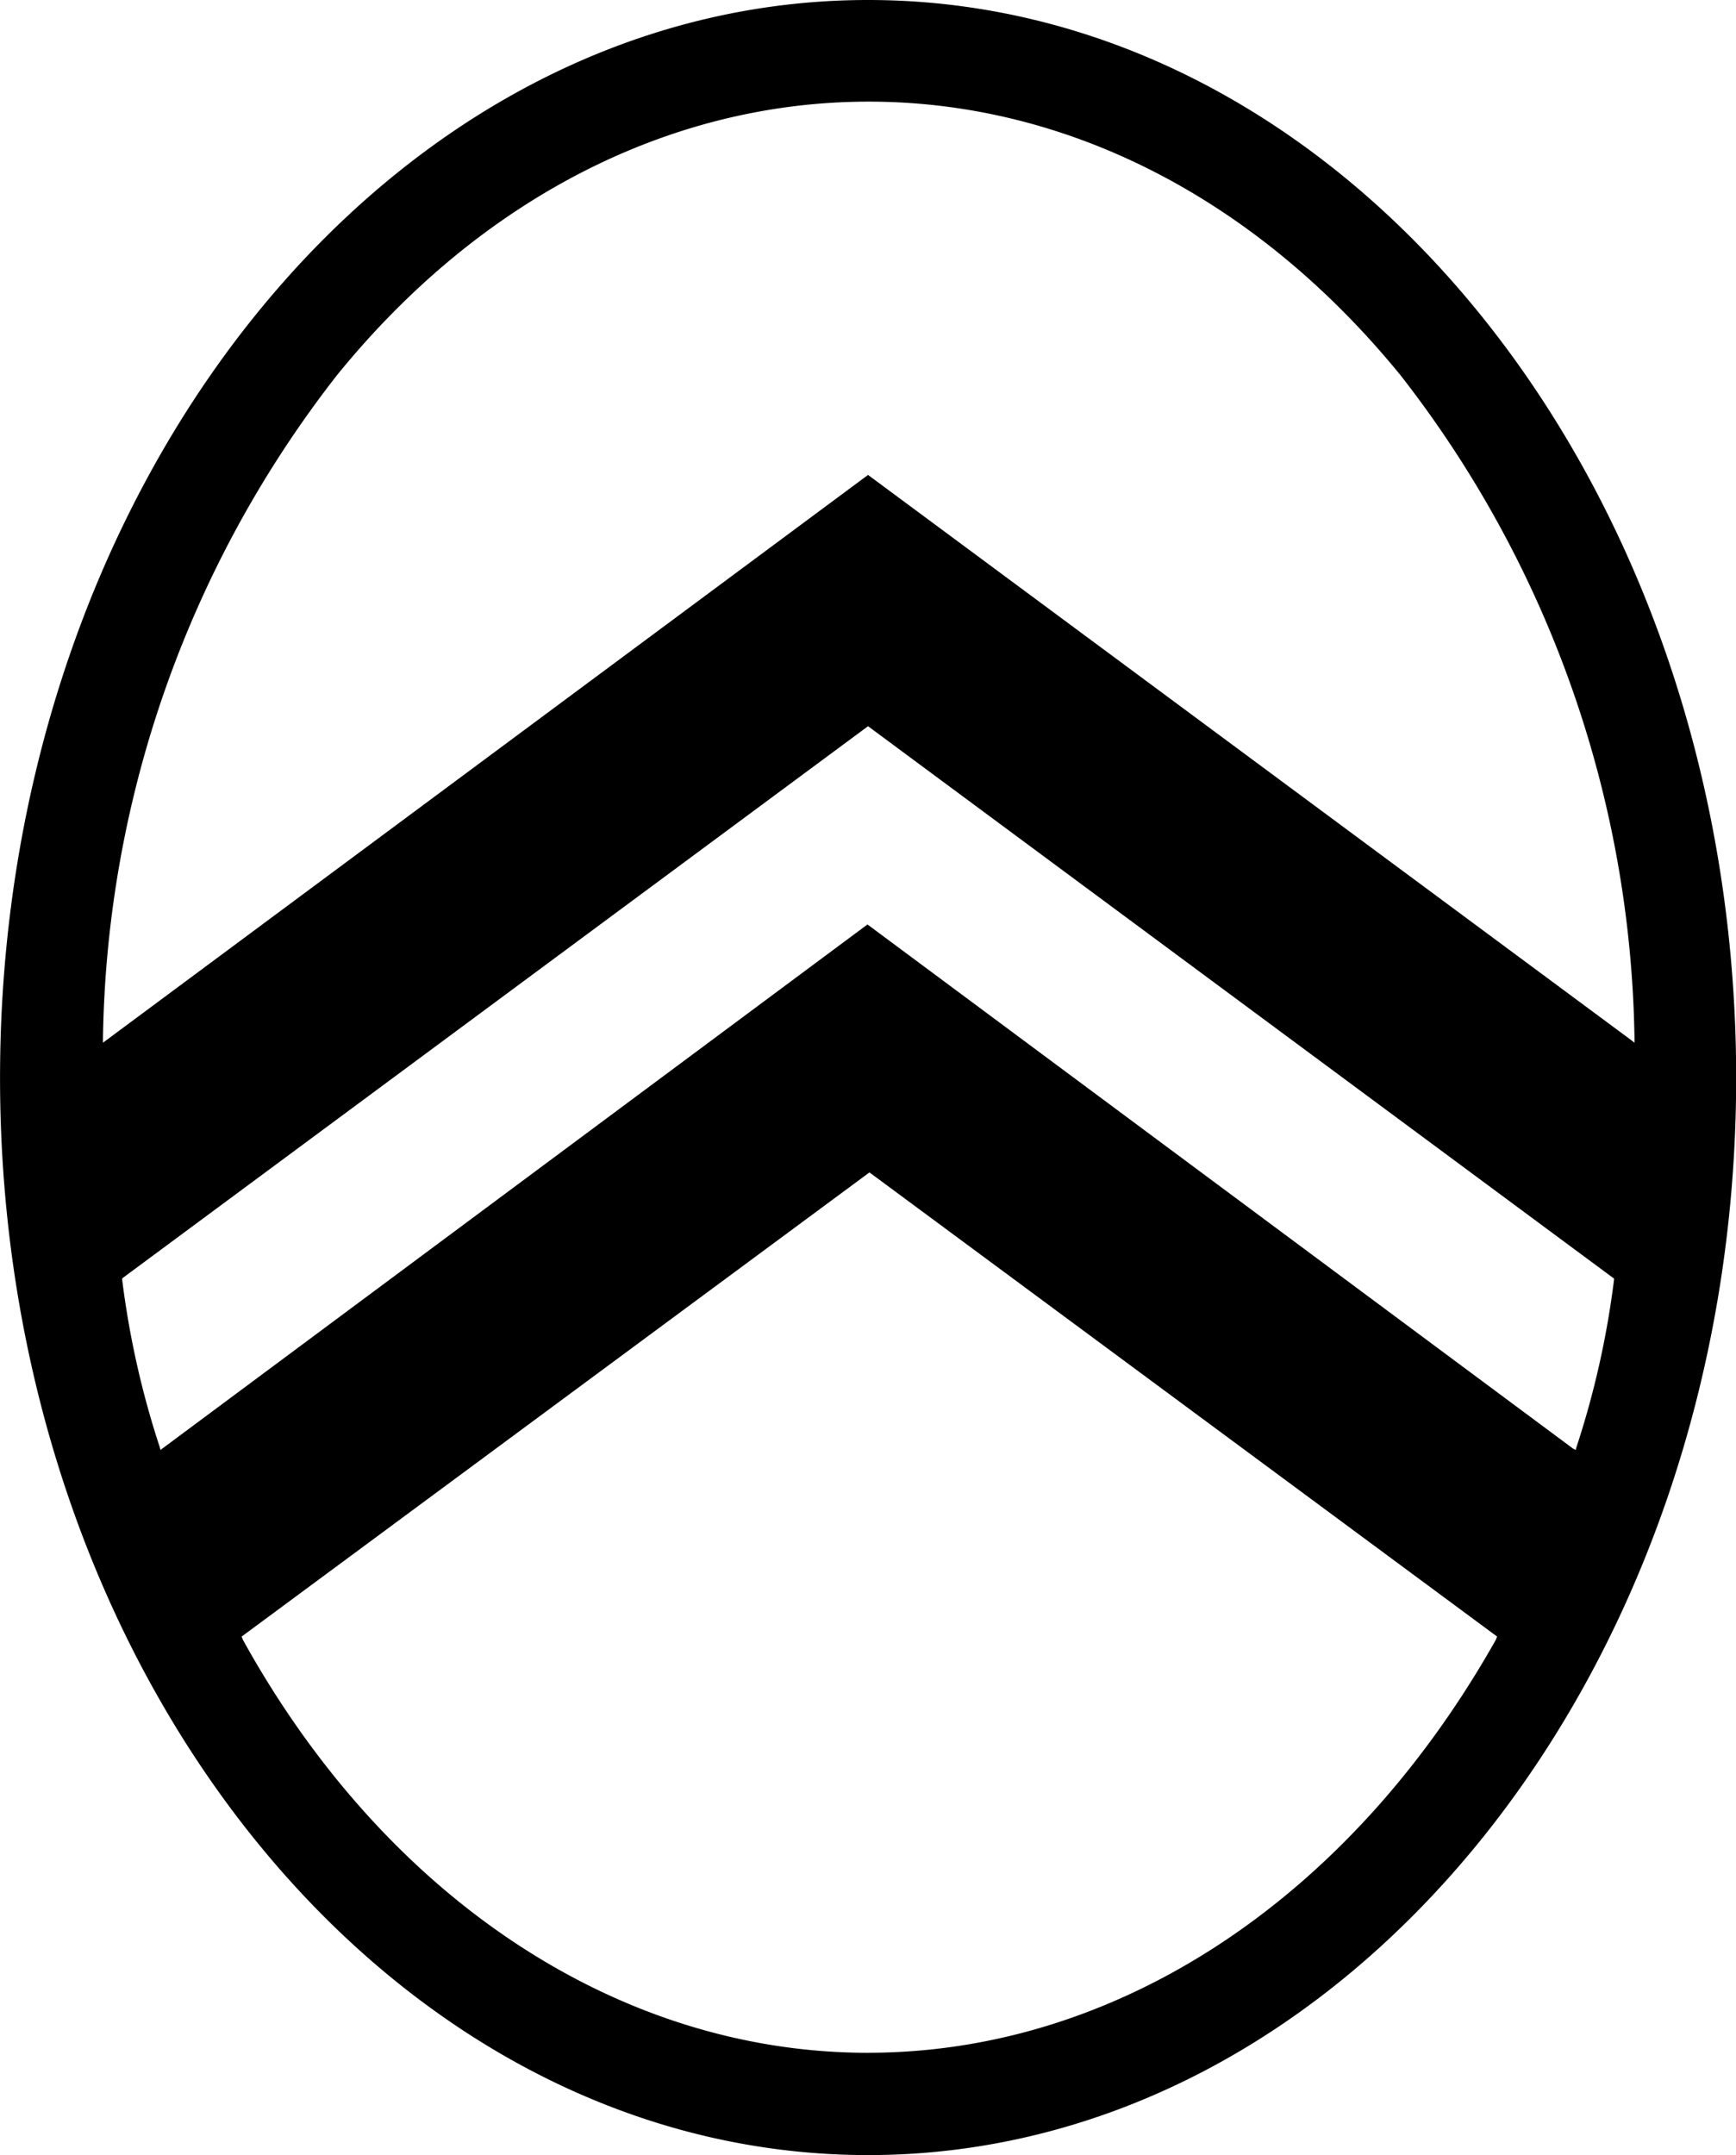
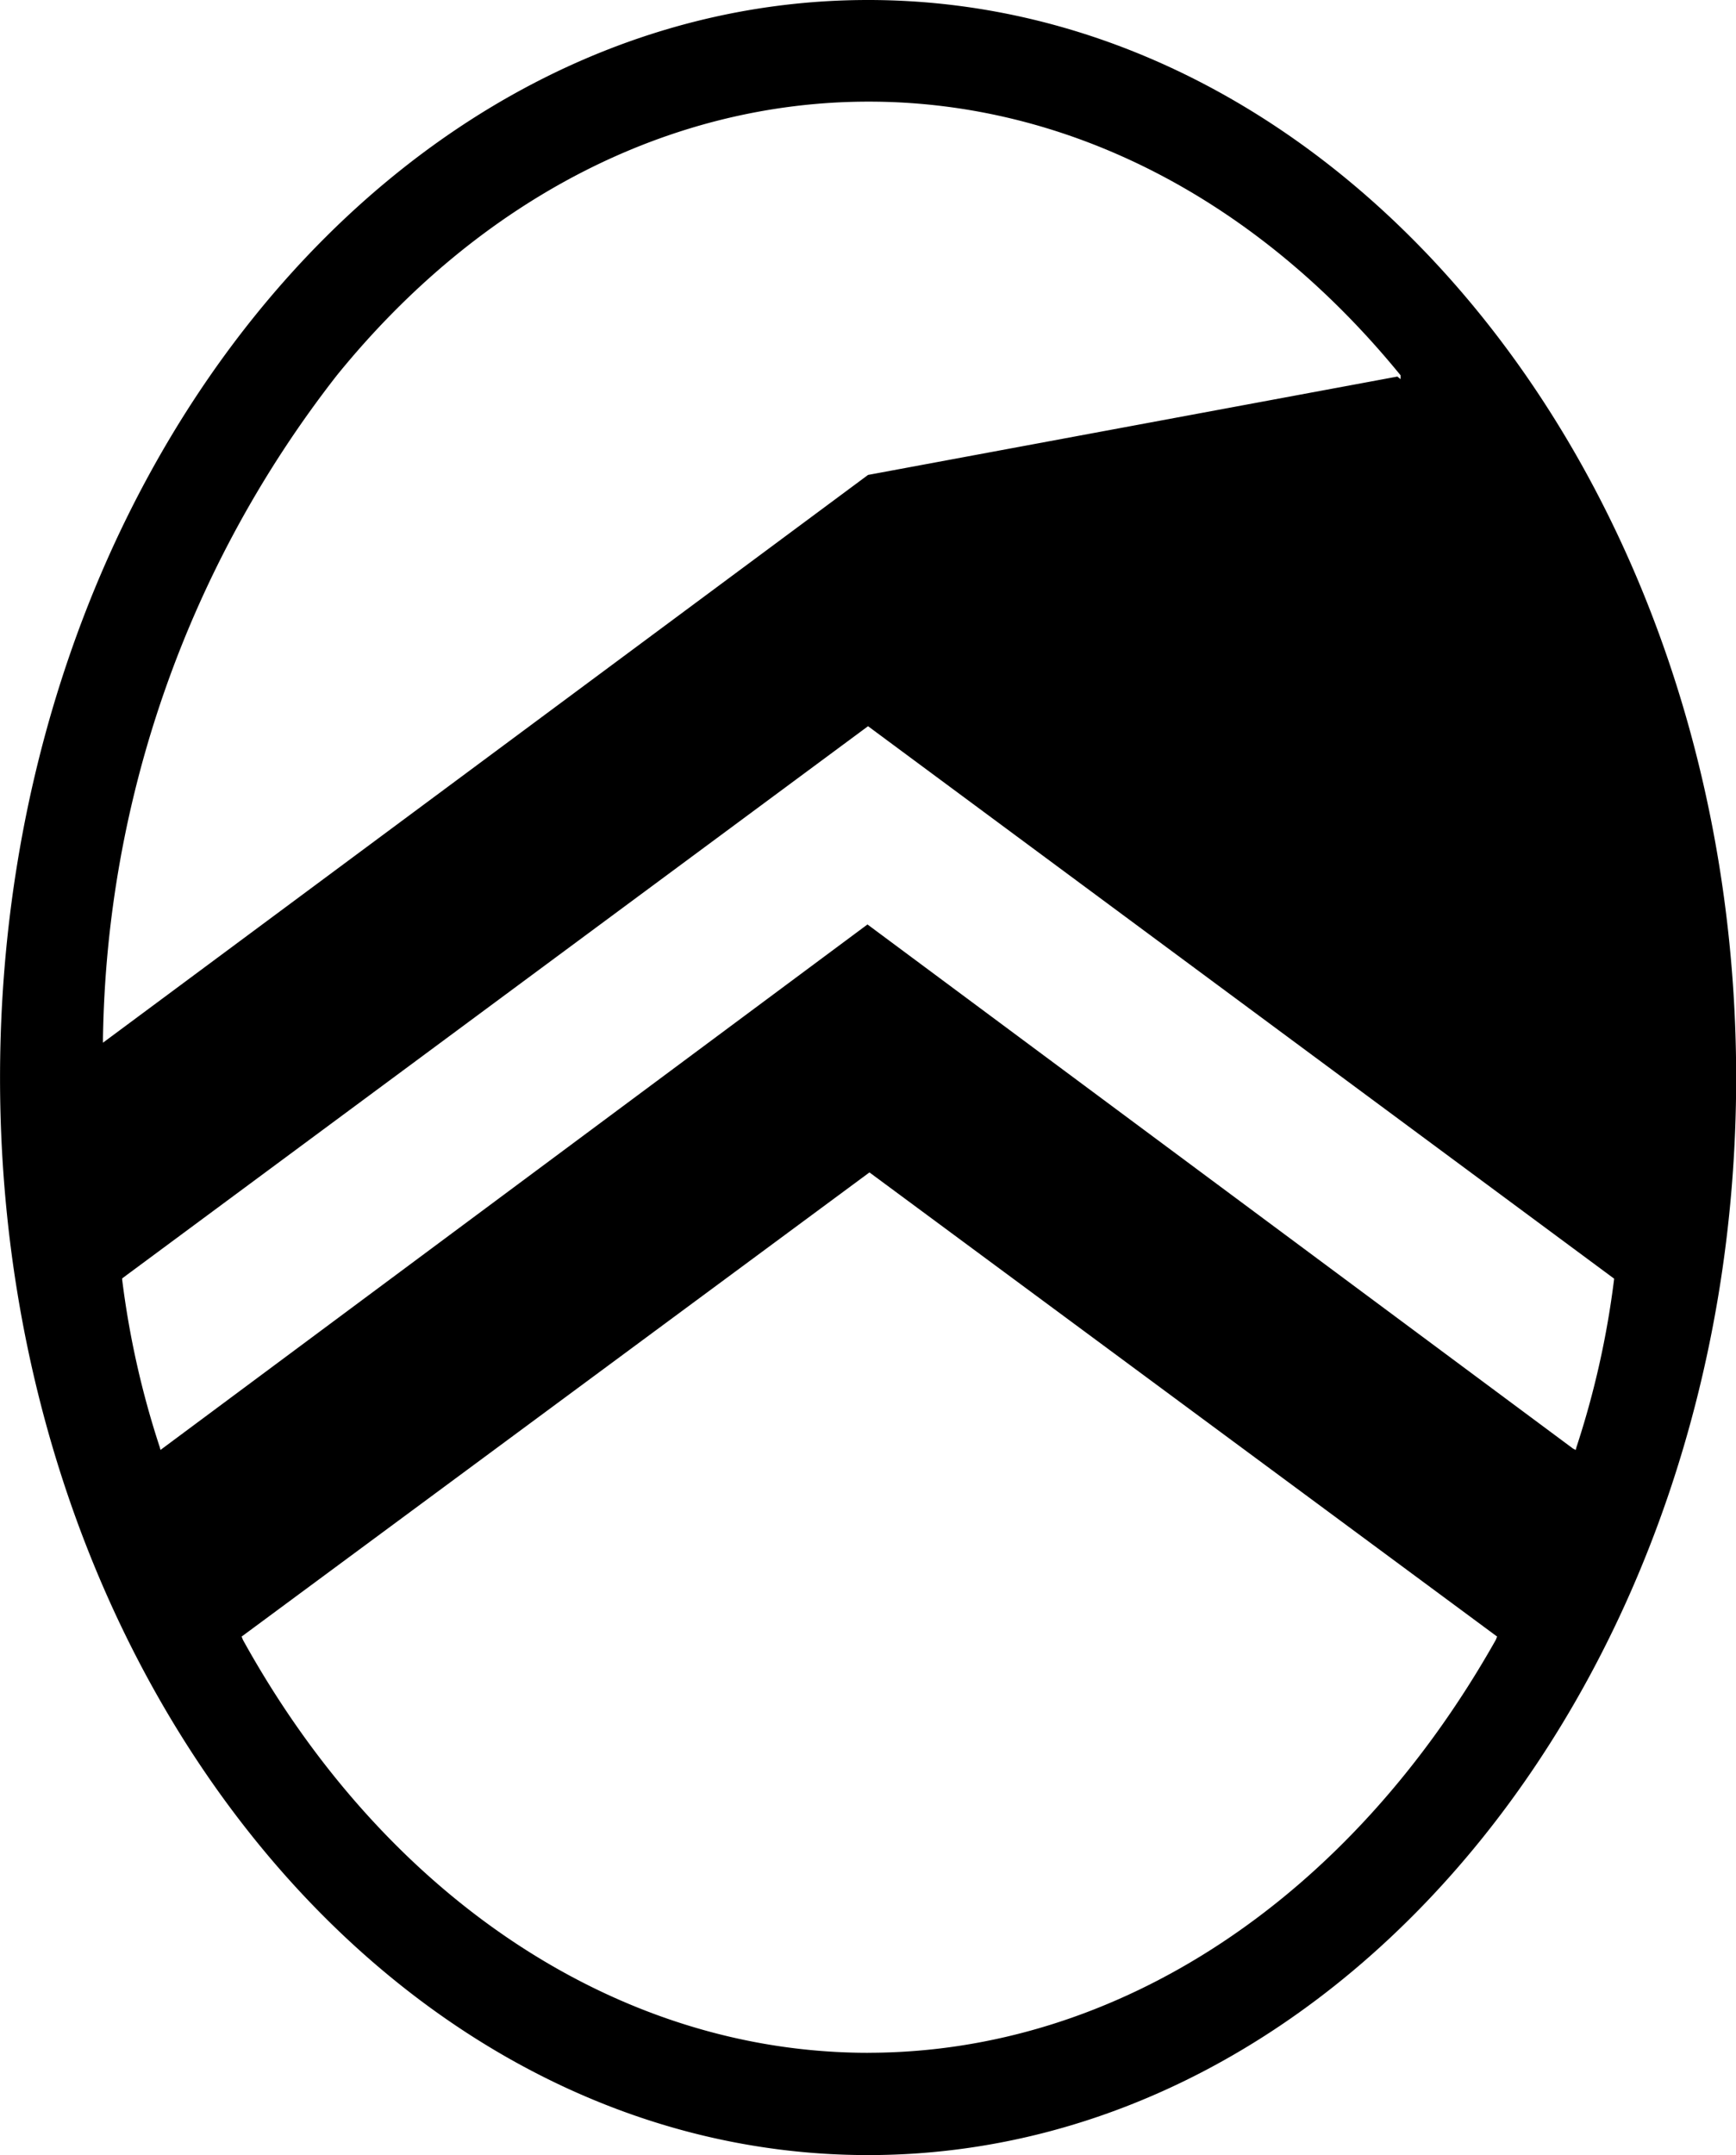
<svg xmlns="http://www.w3.org/2000/svg" viewBox="-12416.34 -13058.2 42.86 53.2">
  <g id="Grupo_170" data-name="Grupo 170" class="cls-69" transform="translate(-12416.339 -13058.2)">
-     <path id="Trazado_225" data-name="Trazado 225" class="cls-2" d="M21.432,0C9.627,0,0,11.931,0,26.608S9.627,53.2,21.432,53.2,42.863,41.269,42.863,26.608,33.252,0,21.432,0M3.961,35.793l-.016-.063a21.881,21.881,0,0,1-.931-4.151v-.016l.016-.016,18.4-13.62L39.849,31.564v.016a21.884,21.884,0,0,1-.931,4.151l-.016.063-.063-.032L21.416,22.821Zm17.47,14.882c-6.139,0-11.9-3.8-15.435-10.195L5.965,40.4l15.5-11.458L36.961,40.4l-.031.079c-3.6,6.392-9.343,10.195-15.5,10.195m0-38.95L2.541,25.74v-.095A27.258,27.258,0,0,1,8.317,9.264c3.535-4.356,8.222-6.755,13.13-6.755s9.579,2.4,13.13,6.755a27.26,27.26,0,0,1,5.776,16.382v.095l-.079-.063Z" />
+     <path id="Trazado_225" data-name="Trazado 225" class="cls-2" d="M21.432,0C9.627,0,0,11.931,0,26.608S9.627,53.2,21.432,53.2,42.863,41.269,42.863,26.608,33.252,0,21.432,0M3.961,35.793l-.016-.063a21.881,21.881,0,0,1-.931-4.151v-.016l.016-.016,18.4-13.62L39.849,31.564v.016a21.884,21.884,0,0,1-.931,4.151l-.016.063-.063-.032L21.416,22.821Zm17.47,14.882c-6.139,0-11.9-3.8-15.435-10.195L5.965,40.4l15.5-11.458L36.961,40.4l-.031.079c-3.6,6.392-9.343,10.195-15.5,10.195m0-38.95L2.541,25.74v-.095A27.258,27.258,0,0,1,8.317,9.264c3.535-4.356,8.222-6.755,13.13-6.755s9.579,2.4,13.13,6.755v.095l-.079-.063Z" />
  </g>
</svg>